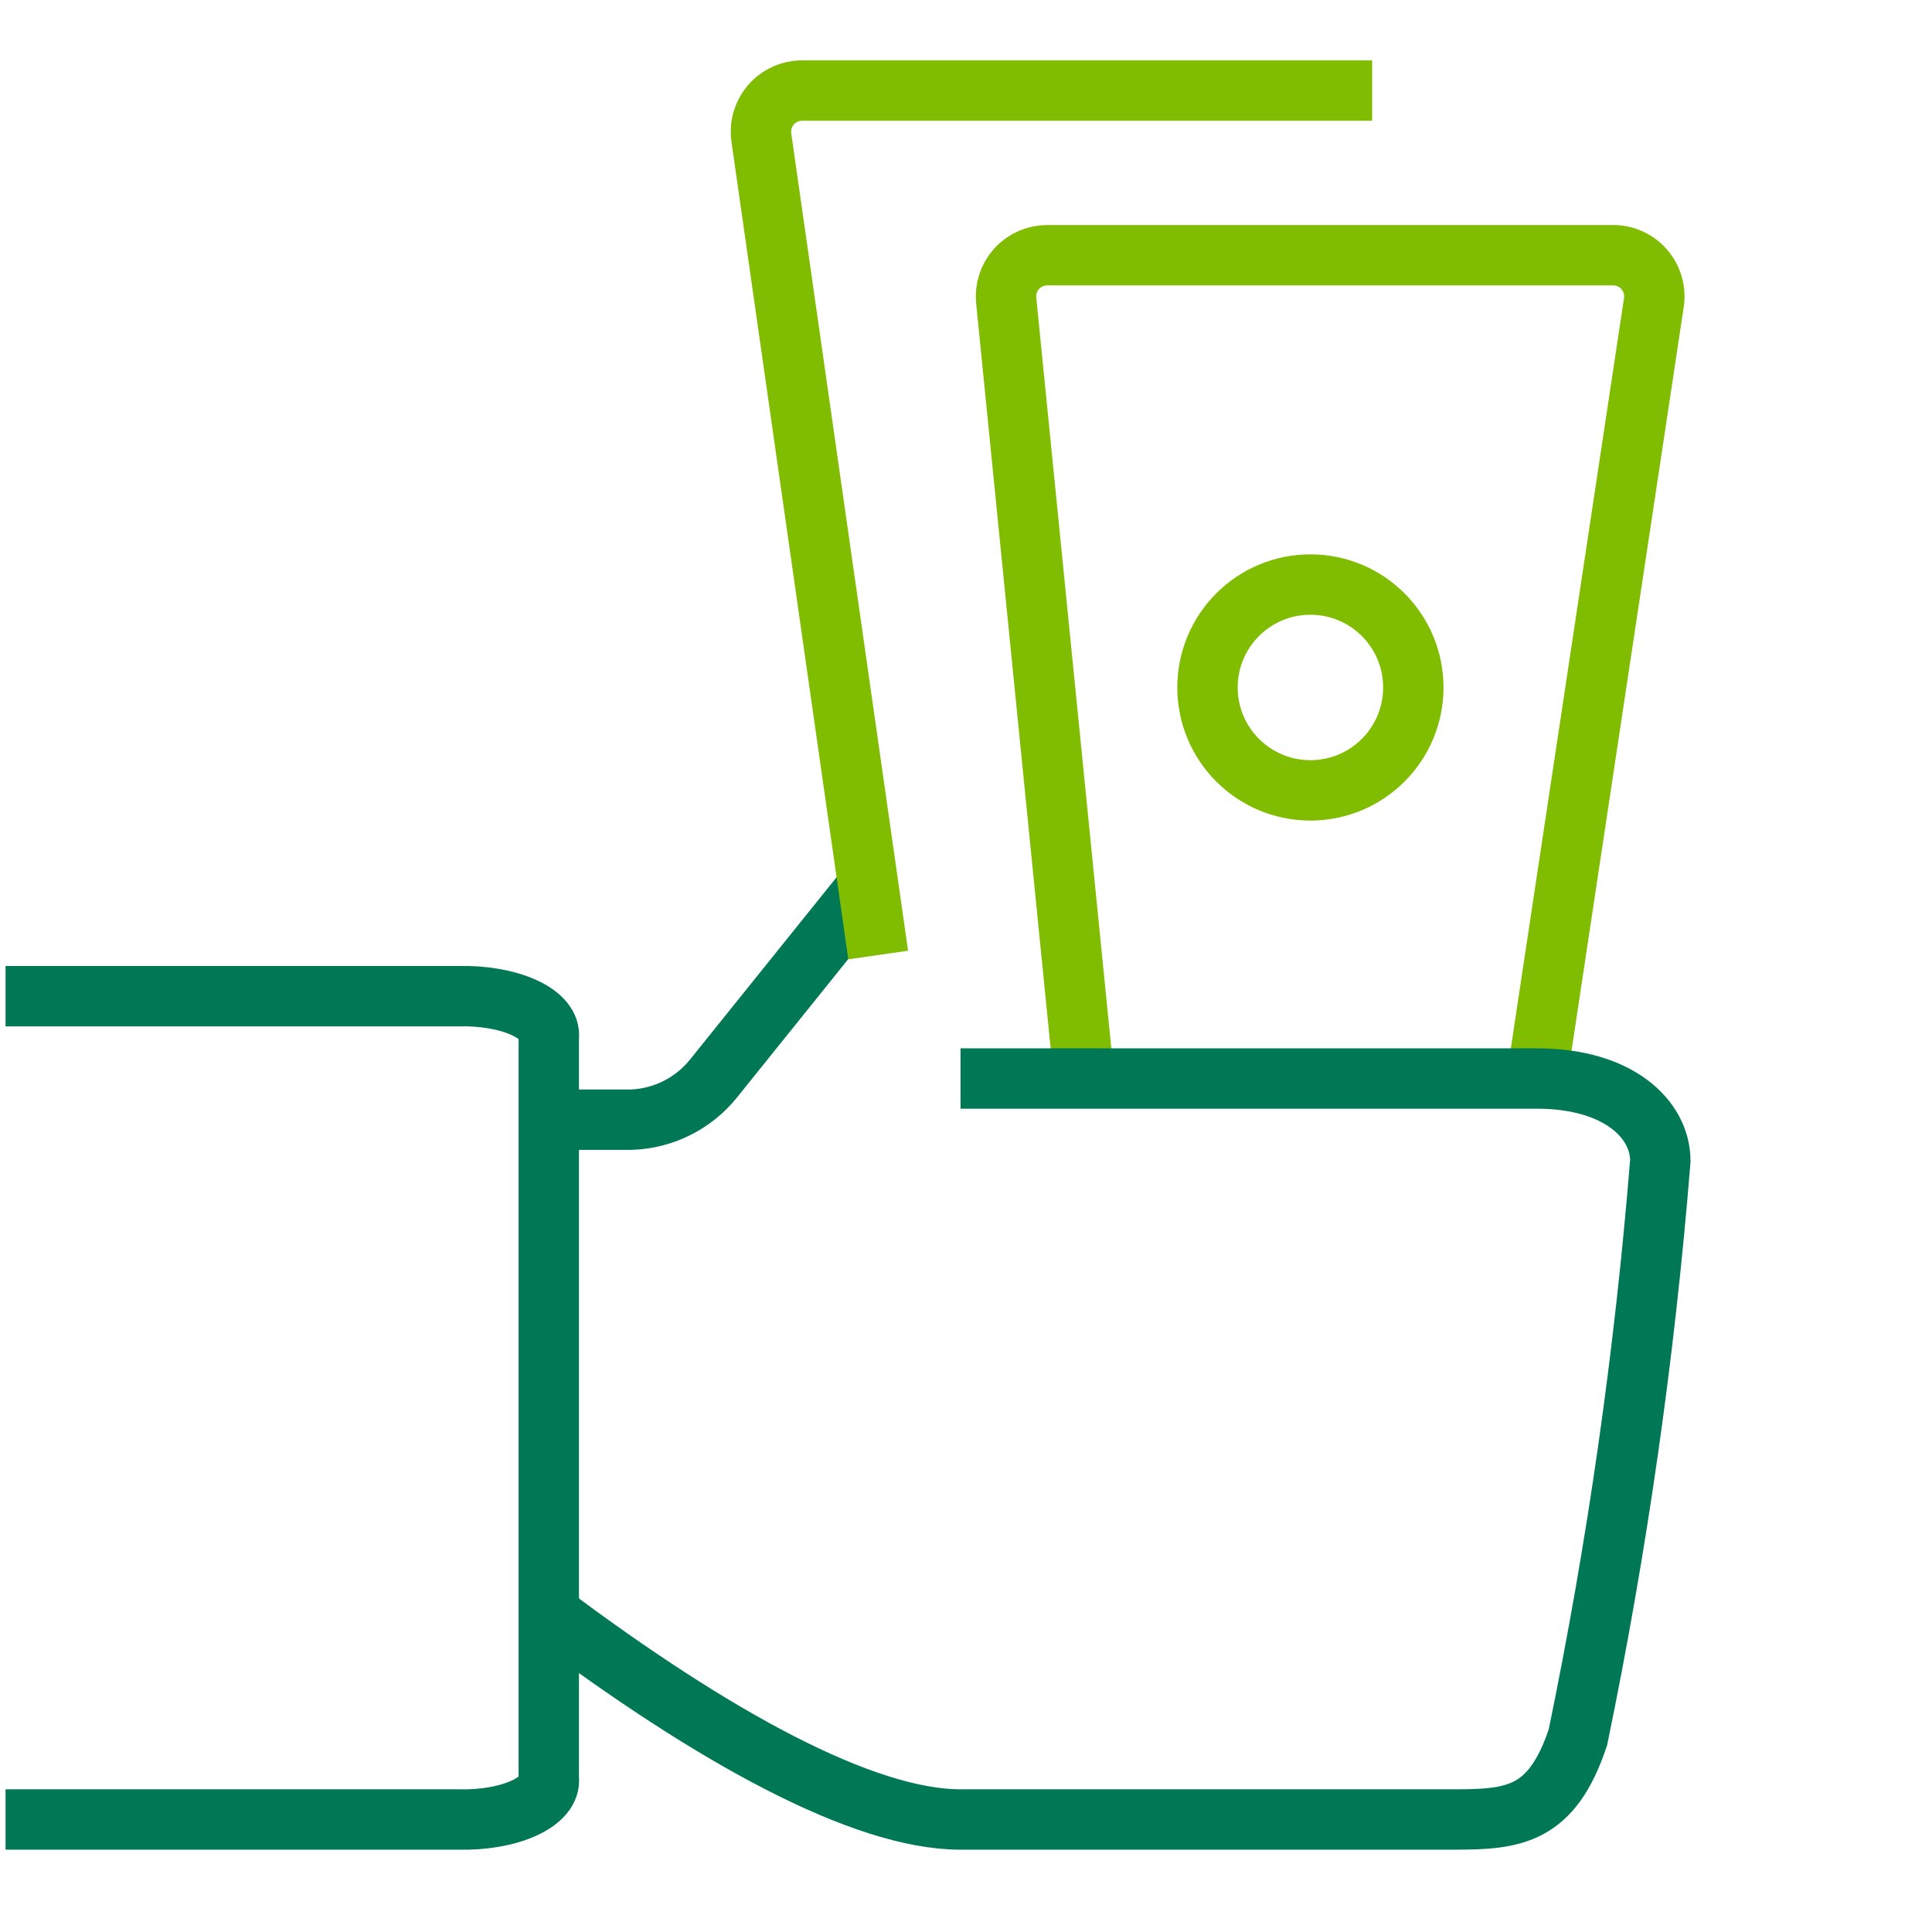
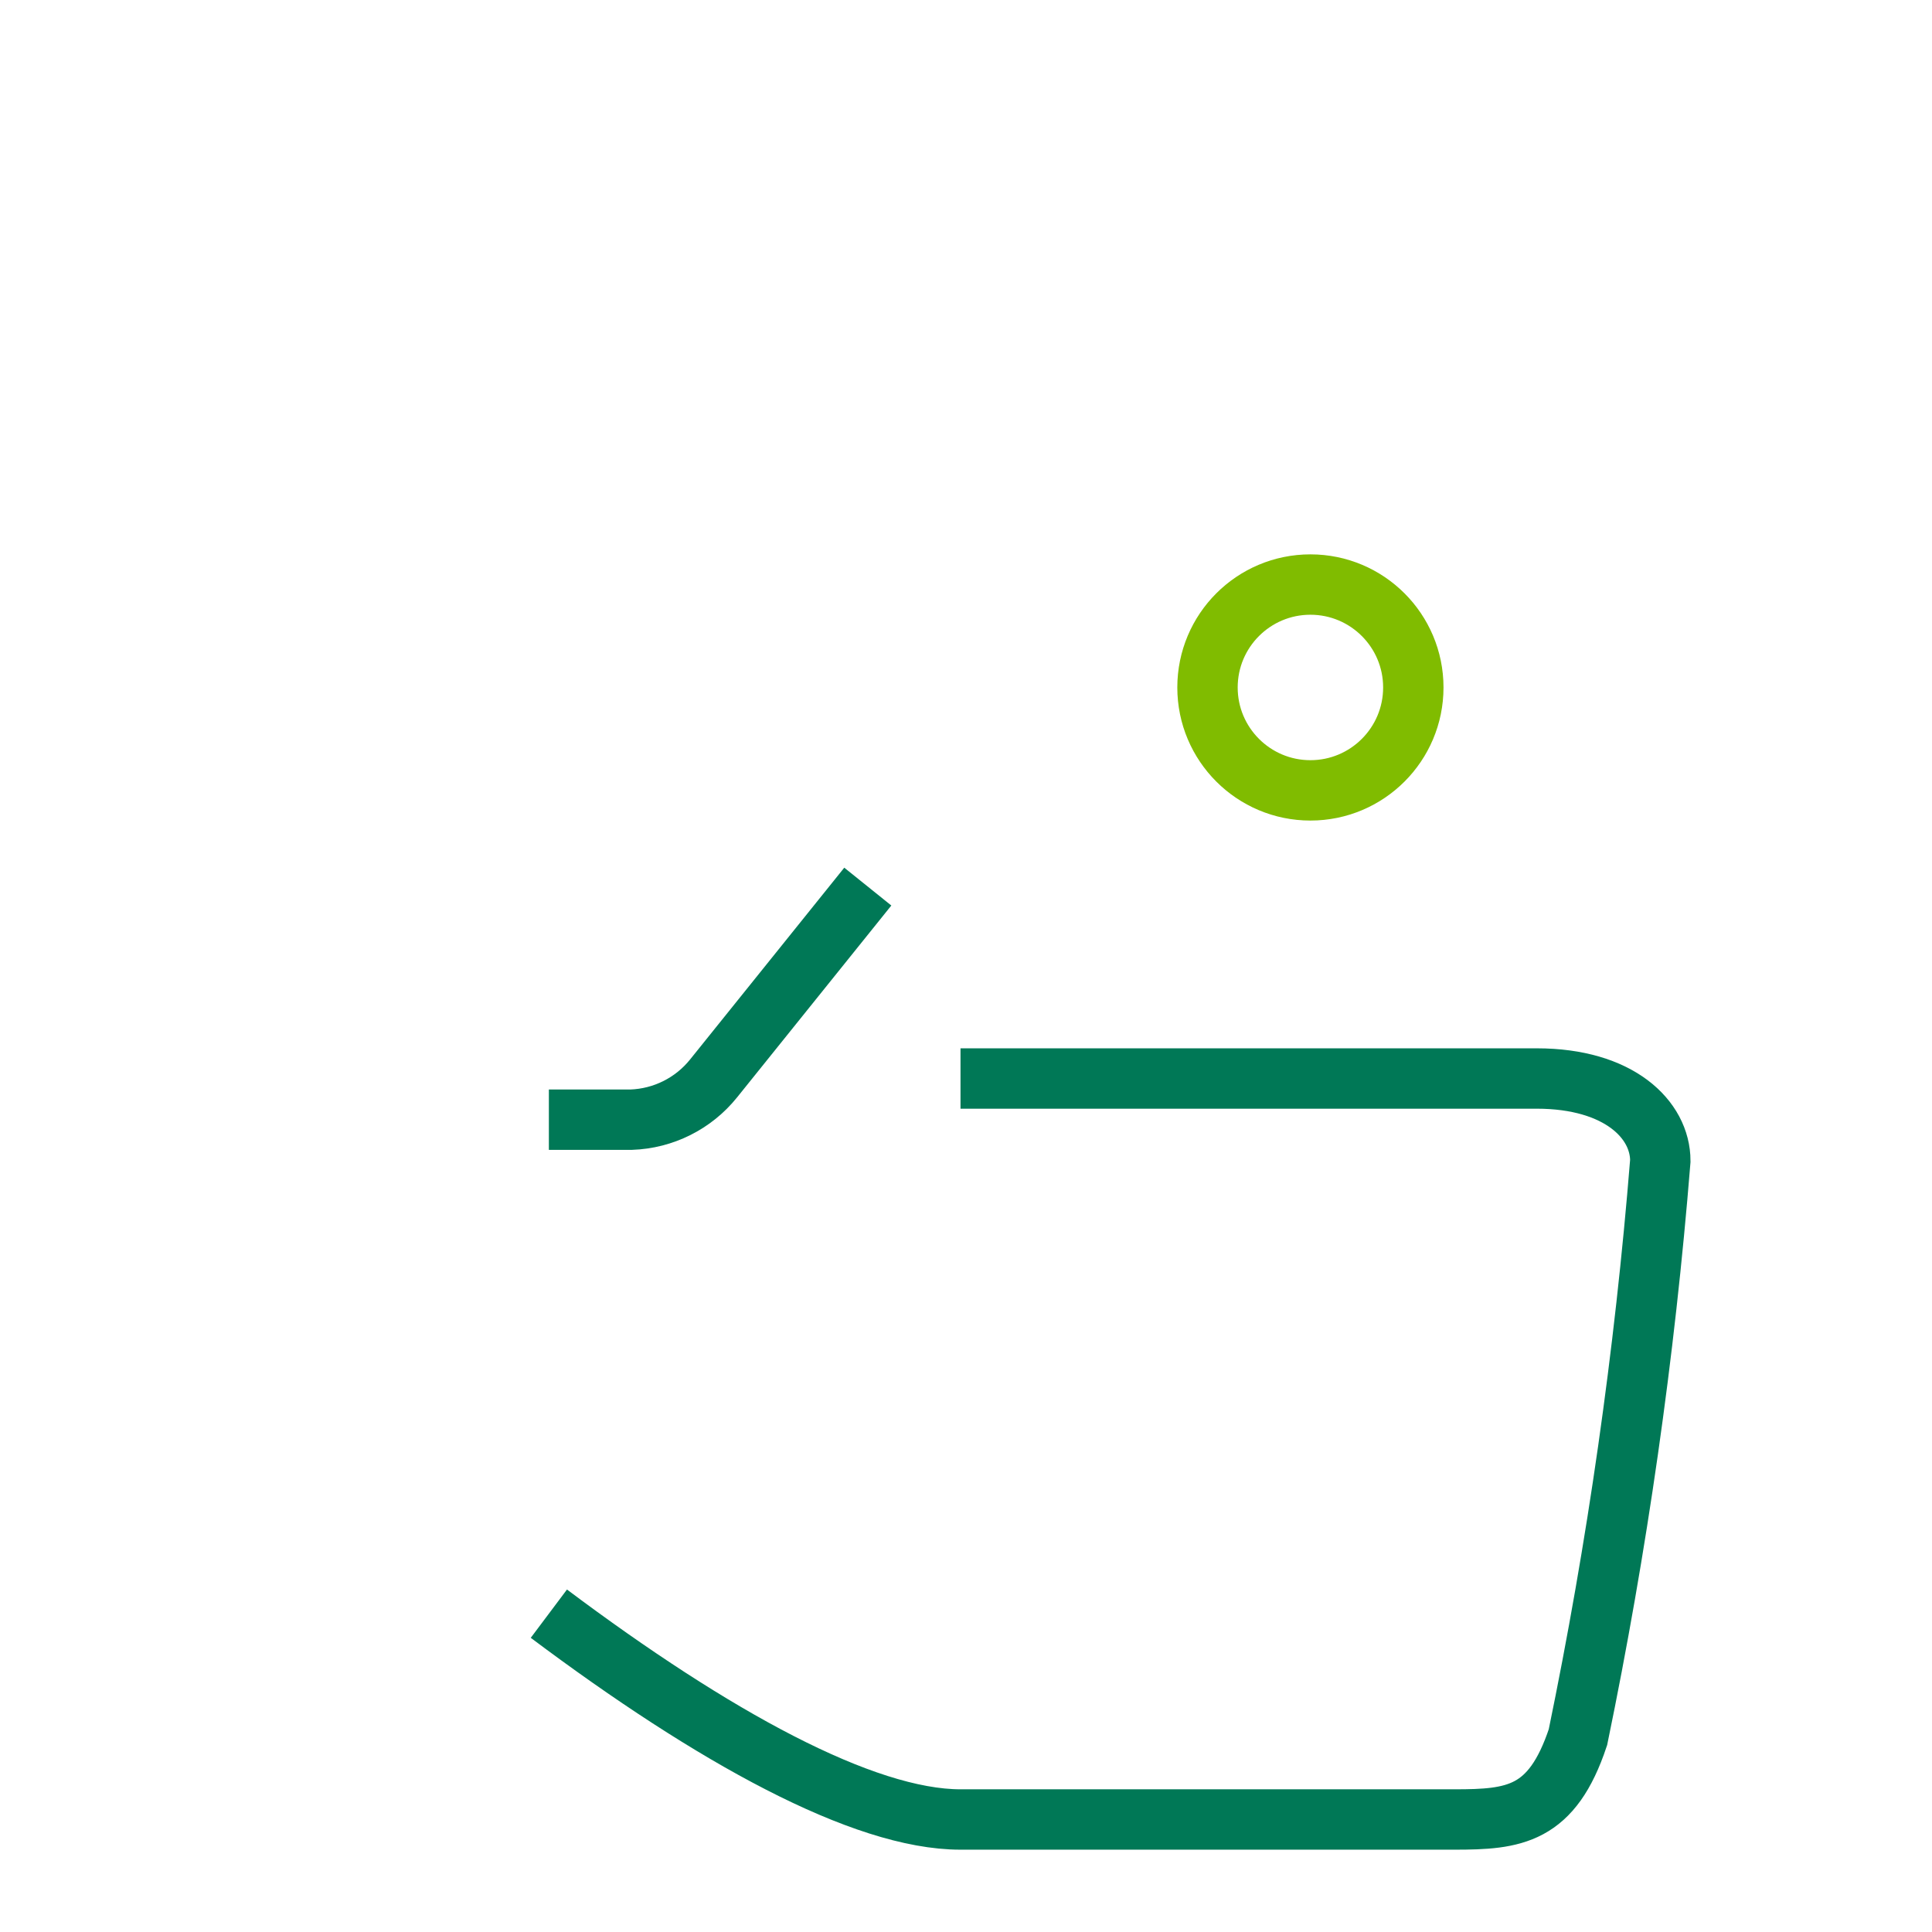
<svg xmlns="http://www.w3.org/2000/svg" width="64px" height="64px" viewBox="0 0 64 64" version="1.1">
  <title>icon-money</title>
  <g id="icon-money" stroke="none" stroke-width="1" fill="none" fill-rule="evenodd">
    <g id="Icon_earn_rewards" transform="translate(0.184, 3)" stroke-width="2">
-       <path d="M35.725,32.727 L33.148,6.955 C33.109,6.57 33.235,6.187 33.495,5.901 C33.755,5.615 34.125,5.453 34.511,5.454 L53.239,5.454 C53.639,5.45 54.02,5.621 54.283,5.922 C54.545,6.224 54.662,6.625 54.603,7.02 L50.725,32.727" id="Shape" stroke="#80BC00" />
      <circle id="Oval" stroke="#80BC00" cx="43.225" cy="19.773" r="3.409" />
-       <path d="M0,30 L14.996,30 C15.805,29.977 16.597,30.114 17.171,30.375 C17.744,30.635 18.044,30.996 17.995,31.364 L17.995,55.909 C18.044,56.277 17.744,56.637 17.171,56.898 C16.597,57.159 15.805,57.295 14.996,57.273 L0,57.273" id="Shape" stroke="#007856" />
      <path d="M28.563,26.37 L23.452,32.727 C22.784,33.557 21.789,34.054 20.725,34.091 L17.998,34.091" id="Shape" stroke="#007856" />
      <path d="M17.998,50.455 C23.452,54.545 28.413,57.273 31.634,57.273 L47.998,57.273 C49.98,57.273 51.227,57.134 52.088,54.545 C53.389,48.244 54.3,41.868 54.816,35.455 C54.816,34.091 53.452,32.727 50.725,32.727 L31.634,32.727" id="Shape" stroke="#007856" />
-       <path d="M28.907,28.636 L25.037,1.557 C24.981,1.166 25.097,0.769 25.356,0.47 C25.615,0.172 25.991,0 26.387,0 L45.27,0" id="Shape" stroke="#80BC00" />
    </g>
  </g>
</svg>